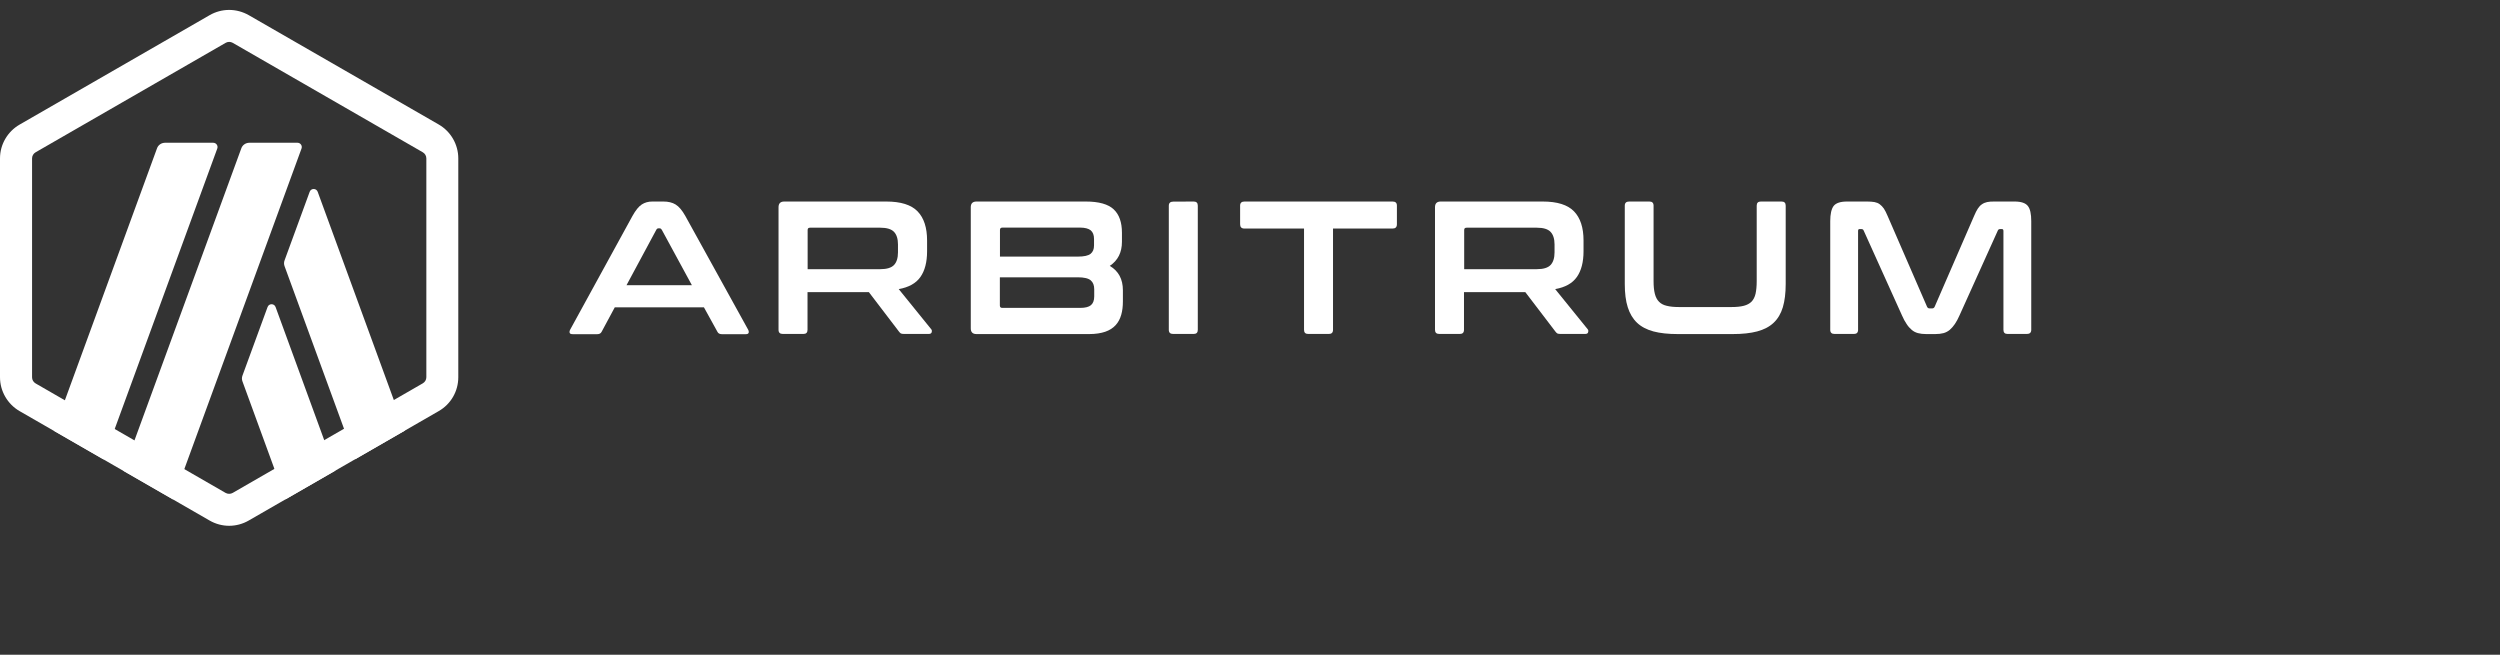
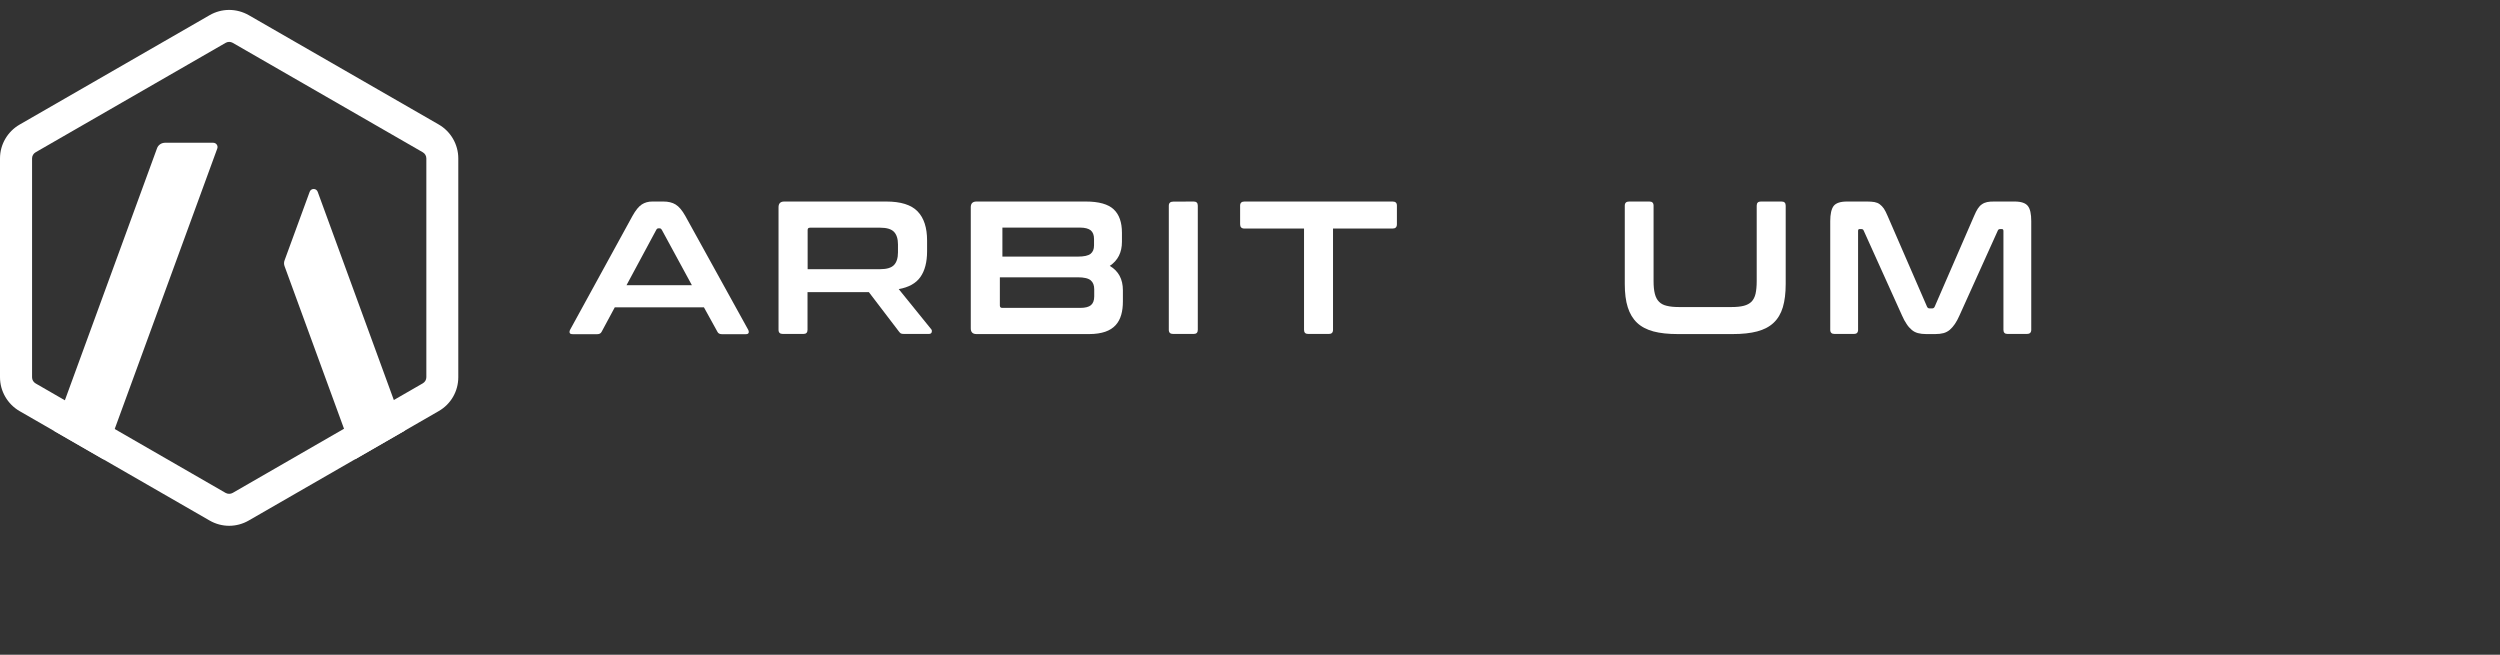
<svg xmlns="http://www.w3.org/2000/svg" width="126" height="33" viewBox="0 0 126 33" fill="none">
  <rect x="0" y="0" width="126" height="33" fill="#333333" stroke="none" />
  <g clip-path="url(#clip0_5029_8462)">
-     <path d="M13.485 15.476L12.221 18.927C12.184 19.023 12.184 19.13 12.221 19.225L14.391 25.166L16.902 23.719L13.89 15.476C13.821 15.285 13.554 15.285 13.485 15.476Z" fill="white" />
    <path d="M16.012 9.668C15.943 9.477 15.676 9.477 15.607 9.668L14.343 13.12C14.306 13.216 14.306 13.322 14.343 13.418L17.9 23.145L20.411 21.698L16.012 9.668Z" fill="white" />
    <path d="M11.549 2.111C11.613 2.111 11.672 2.127 11.73 2.159L21.307 7.674C21.419 7.738 21.488 7.855 21.488 7.983V19.012C21.488 19.14 21.419 19.257 21.307 19.321L11.73 24.841C11.677 24.873 11.613 24.889 11.549 24.889C11.485 24.889 11.427 24.873 11.368 24.841L1.797 19.326C1.685 19.262 1.616 19.145 1.616 19.017V7.983C1.616 7.855 1.685 7.738 1.797 7.674L11.373 2.159C11.427 2.127 11.491 2.111 11.549 2.111ZM11.549 0.5C11.208 0.5 10.867 0.59 10.563 0.766L0.986 6.281C0.379 6.632 0 7.281 0 7.983V19.012C0 19.714 0.379 20.368 0.986 20.719L10.563 26.234C10.867 26.41 11.208 26.5 11.549 26.5C11.89 26.5 12.232 26.41 12.536 26.234L22.112 20.719C22.725 20.368 23.098 19.72 23.098 19.012V7.983C23.098 7.281 22.72 6.626 22.112 6.275L12.541 0.766C12.232 0.59 11.89 0.5 11.549 0.5Z" fill="white" />
    <path d="M10.744 7.195H8.318C8.137 7.195 7.971 7.307 7.913 7.477L2.709 21.708L5.22 23.155L10.952 7.482C11 7.344 10.899 7.195 10.744 7.195Z" fill="white" />
-     <path d="M14.994 7.195H12.568C12.386 7.195 12.221 7.307 12.162 7.477L6.217 23.729L8.729 25.176L15.196 7.488C15.25 7.344 15.143 7.195 14.994 7.195Z" fill="white" />
    <path d="M33.437 10.157C33.677 10.157 33.885 10.205 34.05 10.306C34.216 10.407 34.381 10.599 34.541 10.886L37.708 16.619C37.74 16.683 37.745 16.736 37.729 16.778C37.713 16.821 37.665 16.842 37.591 16.842H36.375C36.268 16.842 36.194 16.799 36.157 16.72L35.479 15.491H30.984L30.323 16.72C30.281 16.805 30.206 16.842 30.105 16.842H28.862C28.777 16.842 28.729 16.821 28.713 16.778C28.697 16.736 28.702 16.683 28.734 16.619L31.875 10.886C32.035 10.599 32.189 10.407 32.344 10.306C32.499 10.205 32.675 10.157 32.877 10.157H33.437ZM31.576 14.374H34.871L33.352 11.577C33.325 11.535 33.293 11.508 33.245 11.508H33.187C33.144 11.508 33.107 11.529 33.08 11.577L31.576 14.374Z" fill="white" />
    <path d="M44.666 10.157C45.402 10.157 45.925 10.322 46.245 10.652C46.565 10.982 46.725 11.471 46.725 12.12V12.662C46.725 13.21 46.613 13.641 46.389 13.96C46.165 14.279 45.802 14.481 45.296 14.571L46.932 16.592C46.965 16.624 46.975 16.672 46.959 16.736C46.949 16.799 46.895 16.831 46.805 16.831H45.573C45.487 16.831 45.434 16.821 45.402 16.805C45.37 16.784 45.338 16.752 45.306 16.709L43.792 14.725H40.699V16.624C40.699 16.762 40.63 16.831 40.491 16.831H39.457C39.308 16.831 39.238 16.762 39.238 16.624V10.444C39.238 10.253 39.334 10.157 39.526 10.157H44.666ZM40.705 13.566H44.368C44.693 13.566 44.922 13.497 45.056 13.359C45.189 13.22 45.258 13.008 45.258 12.72V12.322C45.258 12.034 45.189 11.822 45.056 11.684C44.922 11.545 44.693 11.476 44.368 11.476H40.827C40.742 11.476 40.705 11.513 40.705 11.593V13.566Z" fill="white" />
-     <path d="M54.728 10.157C55.384 10.157 55.853 10.29 56.13 10.551C56.408 10.811 56.546 11.205 56.546 11.731V12.189C56.546 12.72 56.344 13.125 55.933 13.401C56.37 13.656 56.594 14.066 56.594 14.63V15.183C56.594 15.438 56.568 15.667 56.509 15.869C56.45 16.071 56.36 16.246 56.226 16.39C56.093 16.534 55.922 16.645 55.704 16.72C55.485 16.794 55.218 16.837 54.899 16.837H49.215C49.023 16.837 48.927 16.741 48.927 16.549V10.444C48.927 10.253 49.023 10.157 49.215 10.157H54.728ZM50.393 12.933H54.317C54.637 12.933 54.851 12.885 54.968 12.79C55.085 12.694 55.139 12.556 55.139 12.37V12.045C55.139 11.848 55.085 11.705 54.973 11.609C54.861 11.519 54.68 11.471 54.435 11.471H50.521C50.436 11.471 50.398 11.513 50.398 11.593V12.933H50.393ZM50.393 13.976V15.396C50.393 15.481 50.436 15.518 50.516 15.518H54.44C54.696 15.518 54.877 15.47 54.984 15.38C55.091 15.289 55.149 15.14 55.149 14.938V14.576C55.149 14.38 55.091 14.231 54.973 14.13C54.856 14.029 54.637 13.976 54.317 13.976H50.393Z" fill="white" />
+     <path d="M54.728 10.157C55.384 10.157 55.853 10.29 56.13 10.551C56.408 10.811 56.546 11.205 56.546 11.731V12.189C56.546 12.72 56.344 13.125 55.933 13.401C56.37 13.656 56.594 14.066 56.594 14.63V15.183C56.594 15.438 56.568 15.667 56.509 15.869C56.45 16.071 56.36 16.246 56.226 16.39C56.093 16.534 55.922 16.645 55.704 16.72C55.485 16.794 55.218 16.837 54.899 16.837H49.215C49.023 16.837 48.927 16.741 48.927 16.549V10.444C48.927 10.253 49.023 10.157 49.215 10.157H54.728ZM50.393 12.933H54.317C54.637 12.933 54.851 12.885 54.968 12.79C55.085 12.694 55.139 12.556 55.139 12.37V12.045C55.139 11.848 55.085 11.705 54.973 11.609C54.861 11.519 54.68 11.471 54.435 11.471H50.521V12.933H50.393ZM50.393 13.976V15.396C50.393 15.481 50.436 15.518 50.516 15.518H54.44C54.696 15.518 54.877 15.47 54.984 15.38C55.091 15.289 55.149 15.14 55.149 14.938V14.576C55.149 14.38 55.091 14.231 54.973 14.13C54.856 14.029 54.637 13.976 54.317 13.976H50.393Z" fill="white" />
    <path d="M60.161 10.157C60.3 10.157 60.369 10.226 60.369 10.365V16.624C60.369 16.762 60.3 16.831 60.161 16.831H59.127C58.978 16.831 58.908 16.762 58.908 16.624V10.37C58.908 10.232 58.983 10.162 59.127 10.162L60.161 10.157Z" fill="white" />
    <path d="M70.186 10.157C70.335 10.157 70.404 10.226 70.404 10.365V11.301C70.404 11.45 70.329 11.519 70.186 11.519H67.184V16.624C67.184 16.762 67.114 16.831 66.976 16.831H65.931C65.792 16.831 65.723 16.762 65.723 16.624V11.519H62.721C62.571 11.519 62.502 11.444 62.502 11.301V10.365C62.502 10.226 62.577 10.157 62.721 10.157H70.186Z" fill="white" />
-     <path d="M77.752 10.157C78.487 10.157 79.01 10.322 79.33 10.652C79.65 10.982 79.81 11.471 79.81 12.12V12.662C79.81 13.21 79.698 13.641 79.474 13.96C79.25 14.279 78.887 14.481 78.381 14.571L80.018 16.592C80.05 16.624 80.06 16.672 80.044 16.736C80.034 16.799 79.981 16.831 79.89 16.831H78.658C78.573 16.831 78.519 16.821 78.487 16.805C78.456 16.784 78.424 16.752 78.391 16.709L76.877 14.725H73.785V16.624C73.785 16.762 73.715 16.831 73.577 16.831H72.542C72.393 16.831 72.324 16.762 72.324 16.624V10.444C72.324 10.253 72.42 10.157 72.612 10.157H77.752ZM73.795 13.566H77.458C77.784 13.566 78.013 13.497 78.146 13.359C78.279 13.22 78.349 13.008 78.349 12.72V12.322C78.349 12.034 78.279 11.822 78.146 11.684C78.013 11.545 77.784 11.476 77.458 11.476H73.918C73.833 11.476 73.795 11.513 73.795 11.593V13.566Z" fill="white" />
    <path d="M83.132 10.157C83.27 10.157 83.34 10.226 83.34 10.365V14.172C83.34 14.428 83.361 14.64 83.404 14.805C83.446 14.975 83.516 15.108 83.612 15.204C83.708 15.305 83.835 15.374 84.001 15.412C84.166 15.454 84.369 15.475 84.619 15.475H87.269C87.52 15.475 87.723 15.454 87.888 15.412C88.053 15.369 88.181 15.3 88.277 15.204C88.373 15.103 88.442 14.97 88.48 14.805C88.517 14.635 88.538 14.428 88.538 14.172V10.365C88.538 10.226 88.608 10.157 88.746 10.157H89.791C89.93 10.157 89.999 10.226 89.999 10.365V14.316C89.999 14.773 89.951 15.162 89.855 15.486C89.759 15.805 89.605 16.066 89.391 16.268C89.178 16.47 88.901 16.613 88.56 16.704C88.219 16.794 87.808 16.837 87.323 16.837H84.566C84.081 16.837 83.67 16.794 83.334 16.704C82.998 16.613 82.721 16.47 82.508 16.268C82.295 16.066 82.14 15.805 82.039 15.486C81.937 15.167 81.889 14.773 81.889 14.316V10.365C81.889 10.226 81.964 10.157 82.108 10.157H83.132Z" fill="white" />
    <path d="M94.11 10.157C94.249 10.157 94.372 10.168 94.473 10.184C94.574 10.205 94.665 10.237 94.74 10.296C94.814 10.349 94.883 10.423 94.948 10.514C95.006 10.604 95.07 10.726 95.134 10.88L97.123 15.459C97.15 15.518 97.192 15.544 97.256 15.544H97.374C97.438 15.544 97.48 15.518 97.507 15.459L99.496 10.88C99.56 10.726 99.624 10.604 99.682 10.514C99.741 10.423 99.81 10.349 99.89 10.296C99.965 10.242 100.056 10.205 100.152 10.184C100.253 10.162 100.37 10.157 100.509 10.157H101.533C101.863 10.157 102.087 10.232 102.204 10.381C102.322 10.53 102.375 10.785 102.375 11.146V16.624C102.375 16.762 102.3 16.831 102.156 16.831H101.181C101.042 16.831 100.973 16.762 100.973 16.624V11.641C100.973 11.577 100.946 11.545 100.898 11.545H100.813C100.749 11.545 100.706 11.572 100.69 11.62L98.76 15.895C98.685 16.066 98.605 16.215 98.525 16.331C98.445 16.448 98.36 16.544 98.269 16.624C98.179 16.698 98.072 16.757 97.955 16.789C97.837 16.821 97.699 16.837 97.539 16.837H97.08C96.92 16.837 96.782 16.821 96.664 16.789C96.547 16.757 96.441 16.704 96.35 16.624C96.259 16.549 96.168 16.448 96.094 16.331C96.014 16.215 95.934 16.071 95.859 15.895L93.929 11.62C93.908 11.566 93.87 11.545 93.806 11.545H93.721C93.668 11.545 93.647 11.577 93.647 11.641V16.624C93.647 16.762 93.577 16.831 93.439 16.831H92.463C92.314 16.831 92.244 16.762 92.244 16.624V11.146C92.244 10.785 92.303 10.53 92.415 10.381C92.532 10.232 92.756 10.157 93.092 10.157H94.11Z" fill="white" />
  </g>
  <defs>
    <clipPath id="clip0_5029_8462">
      <rect width="126" height="32" fill="white" transform="translate(0 0.5)" />
    </clipPath>
  </defs>
</svg>